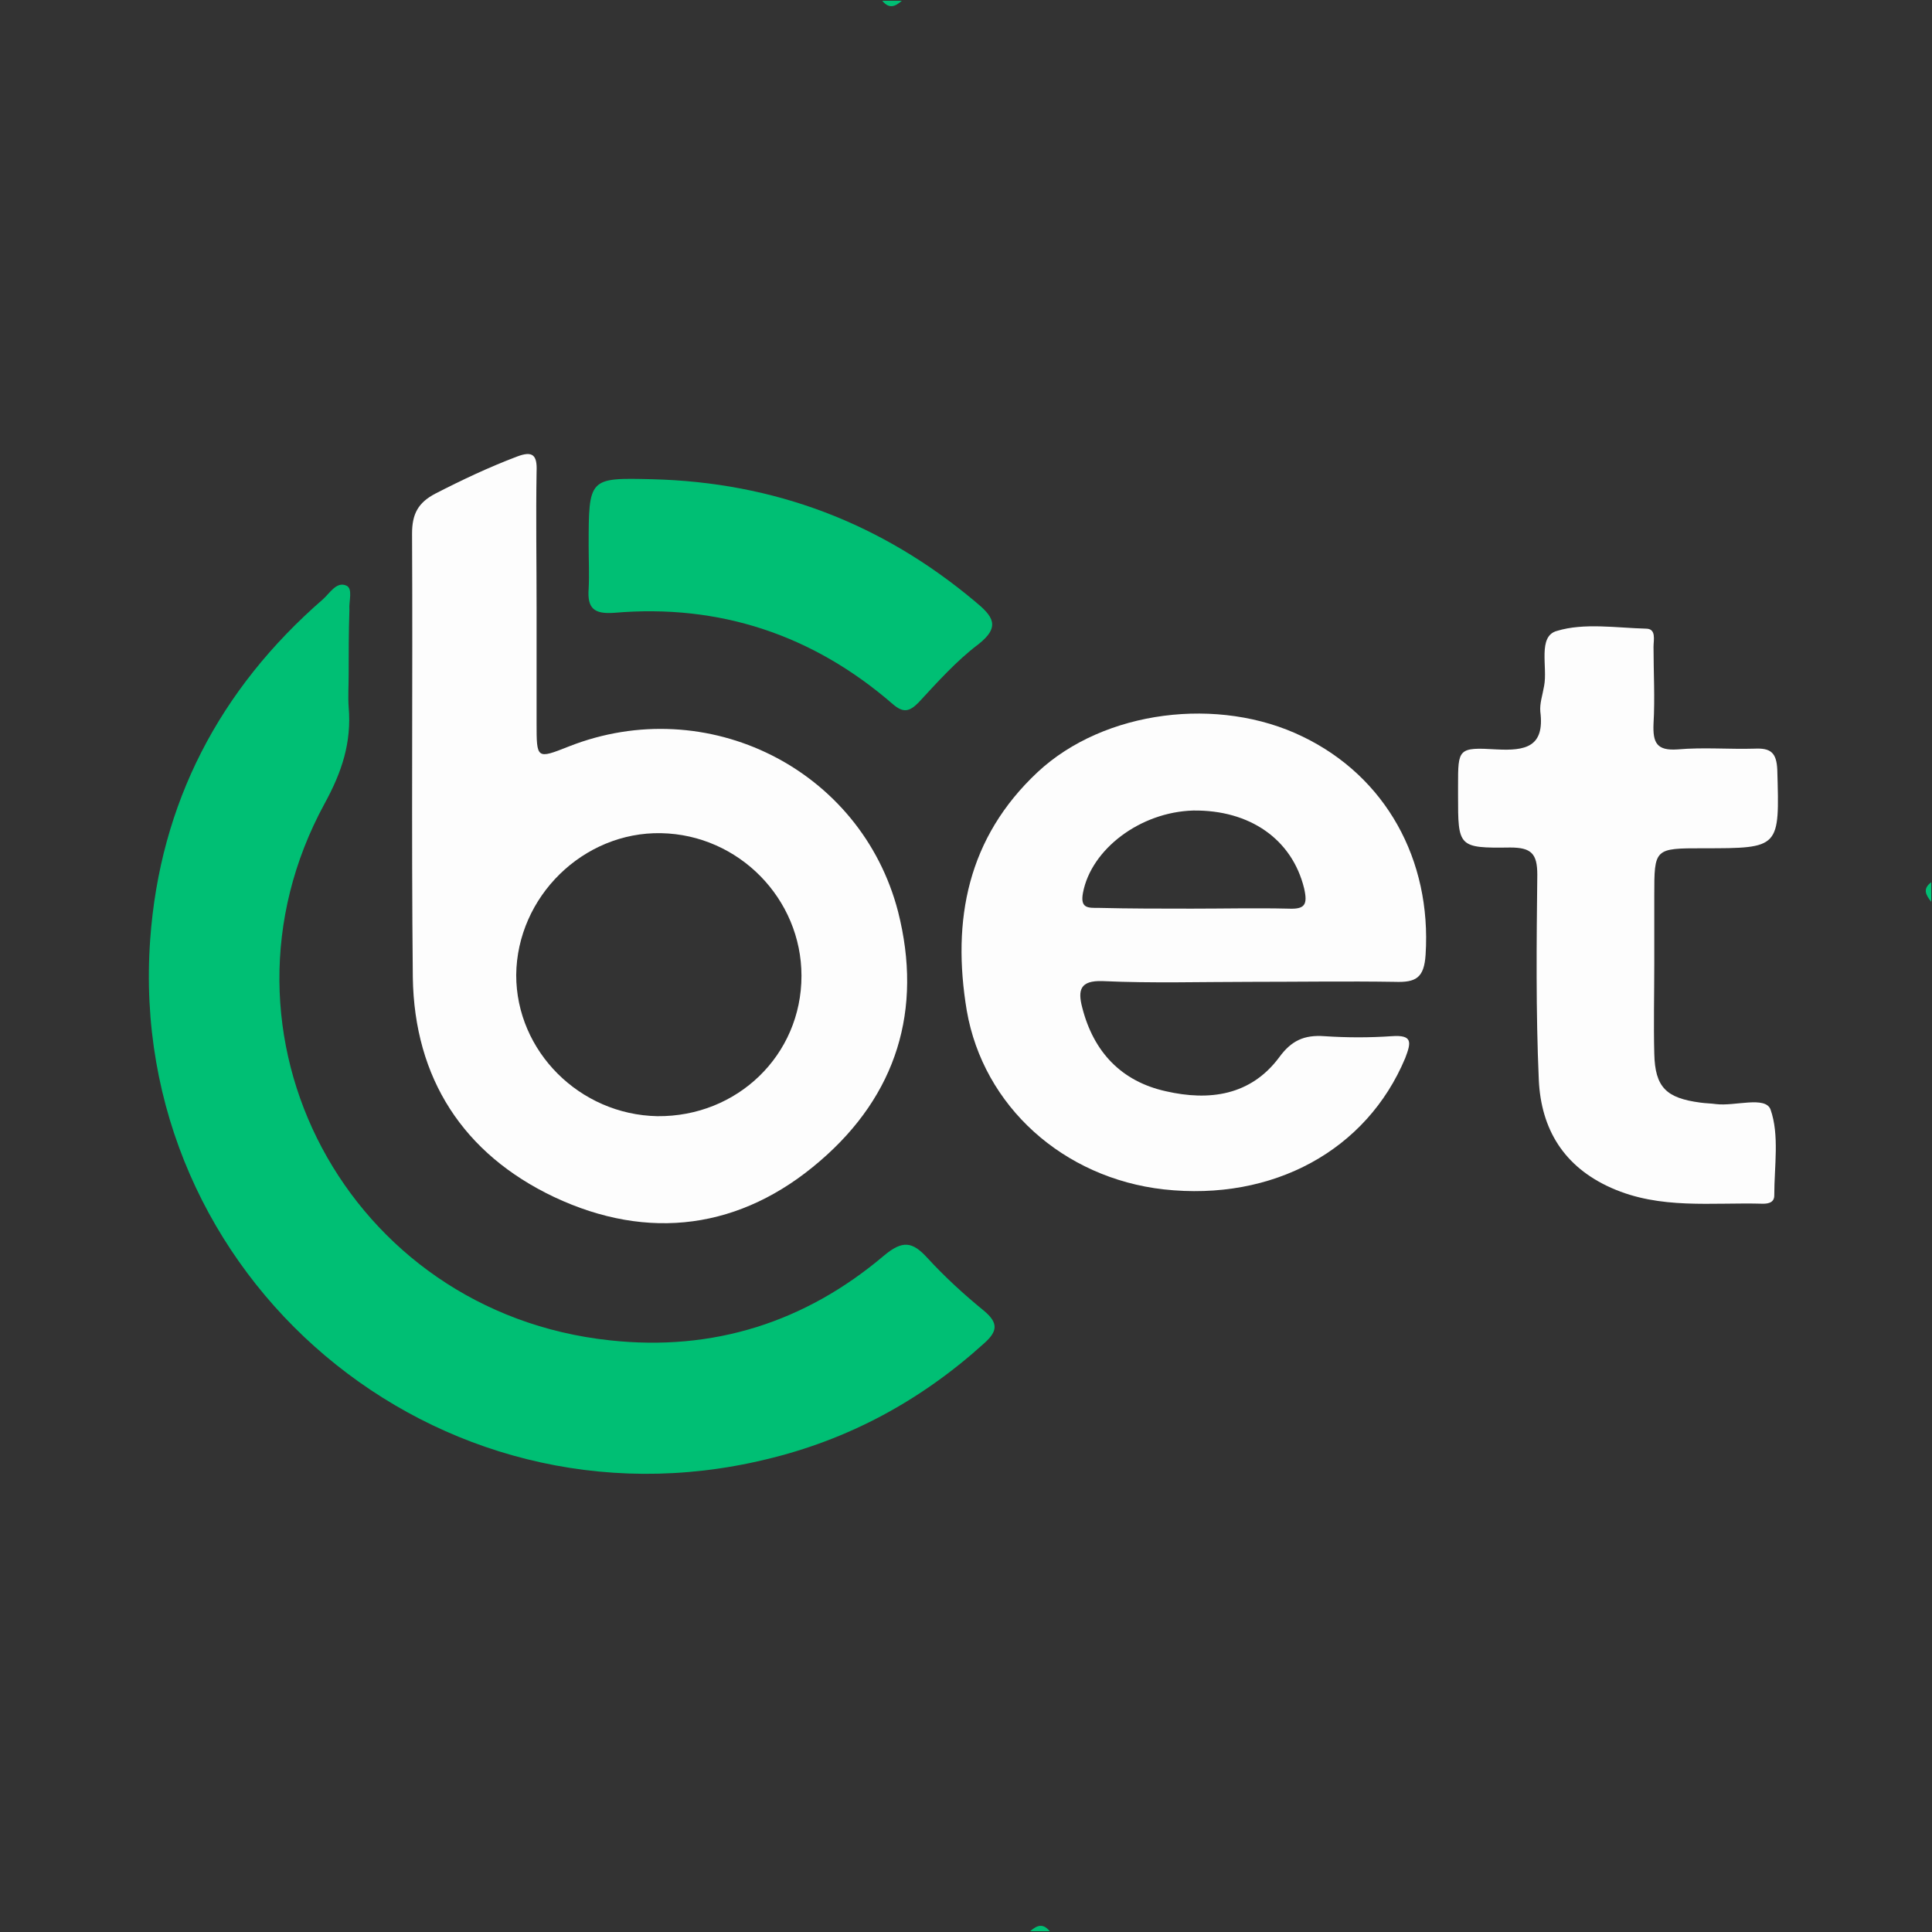
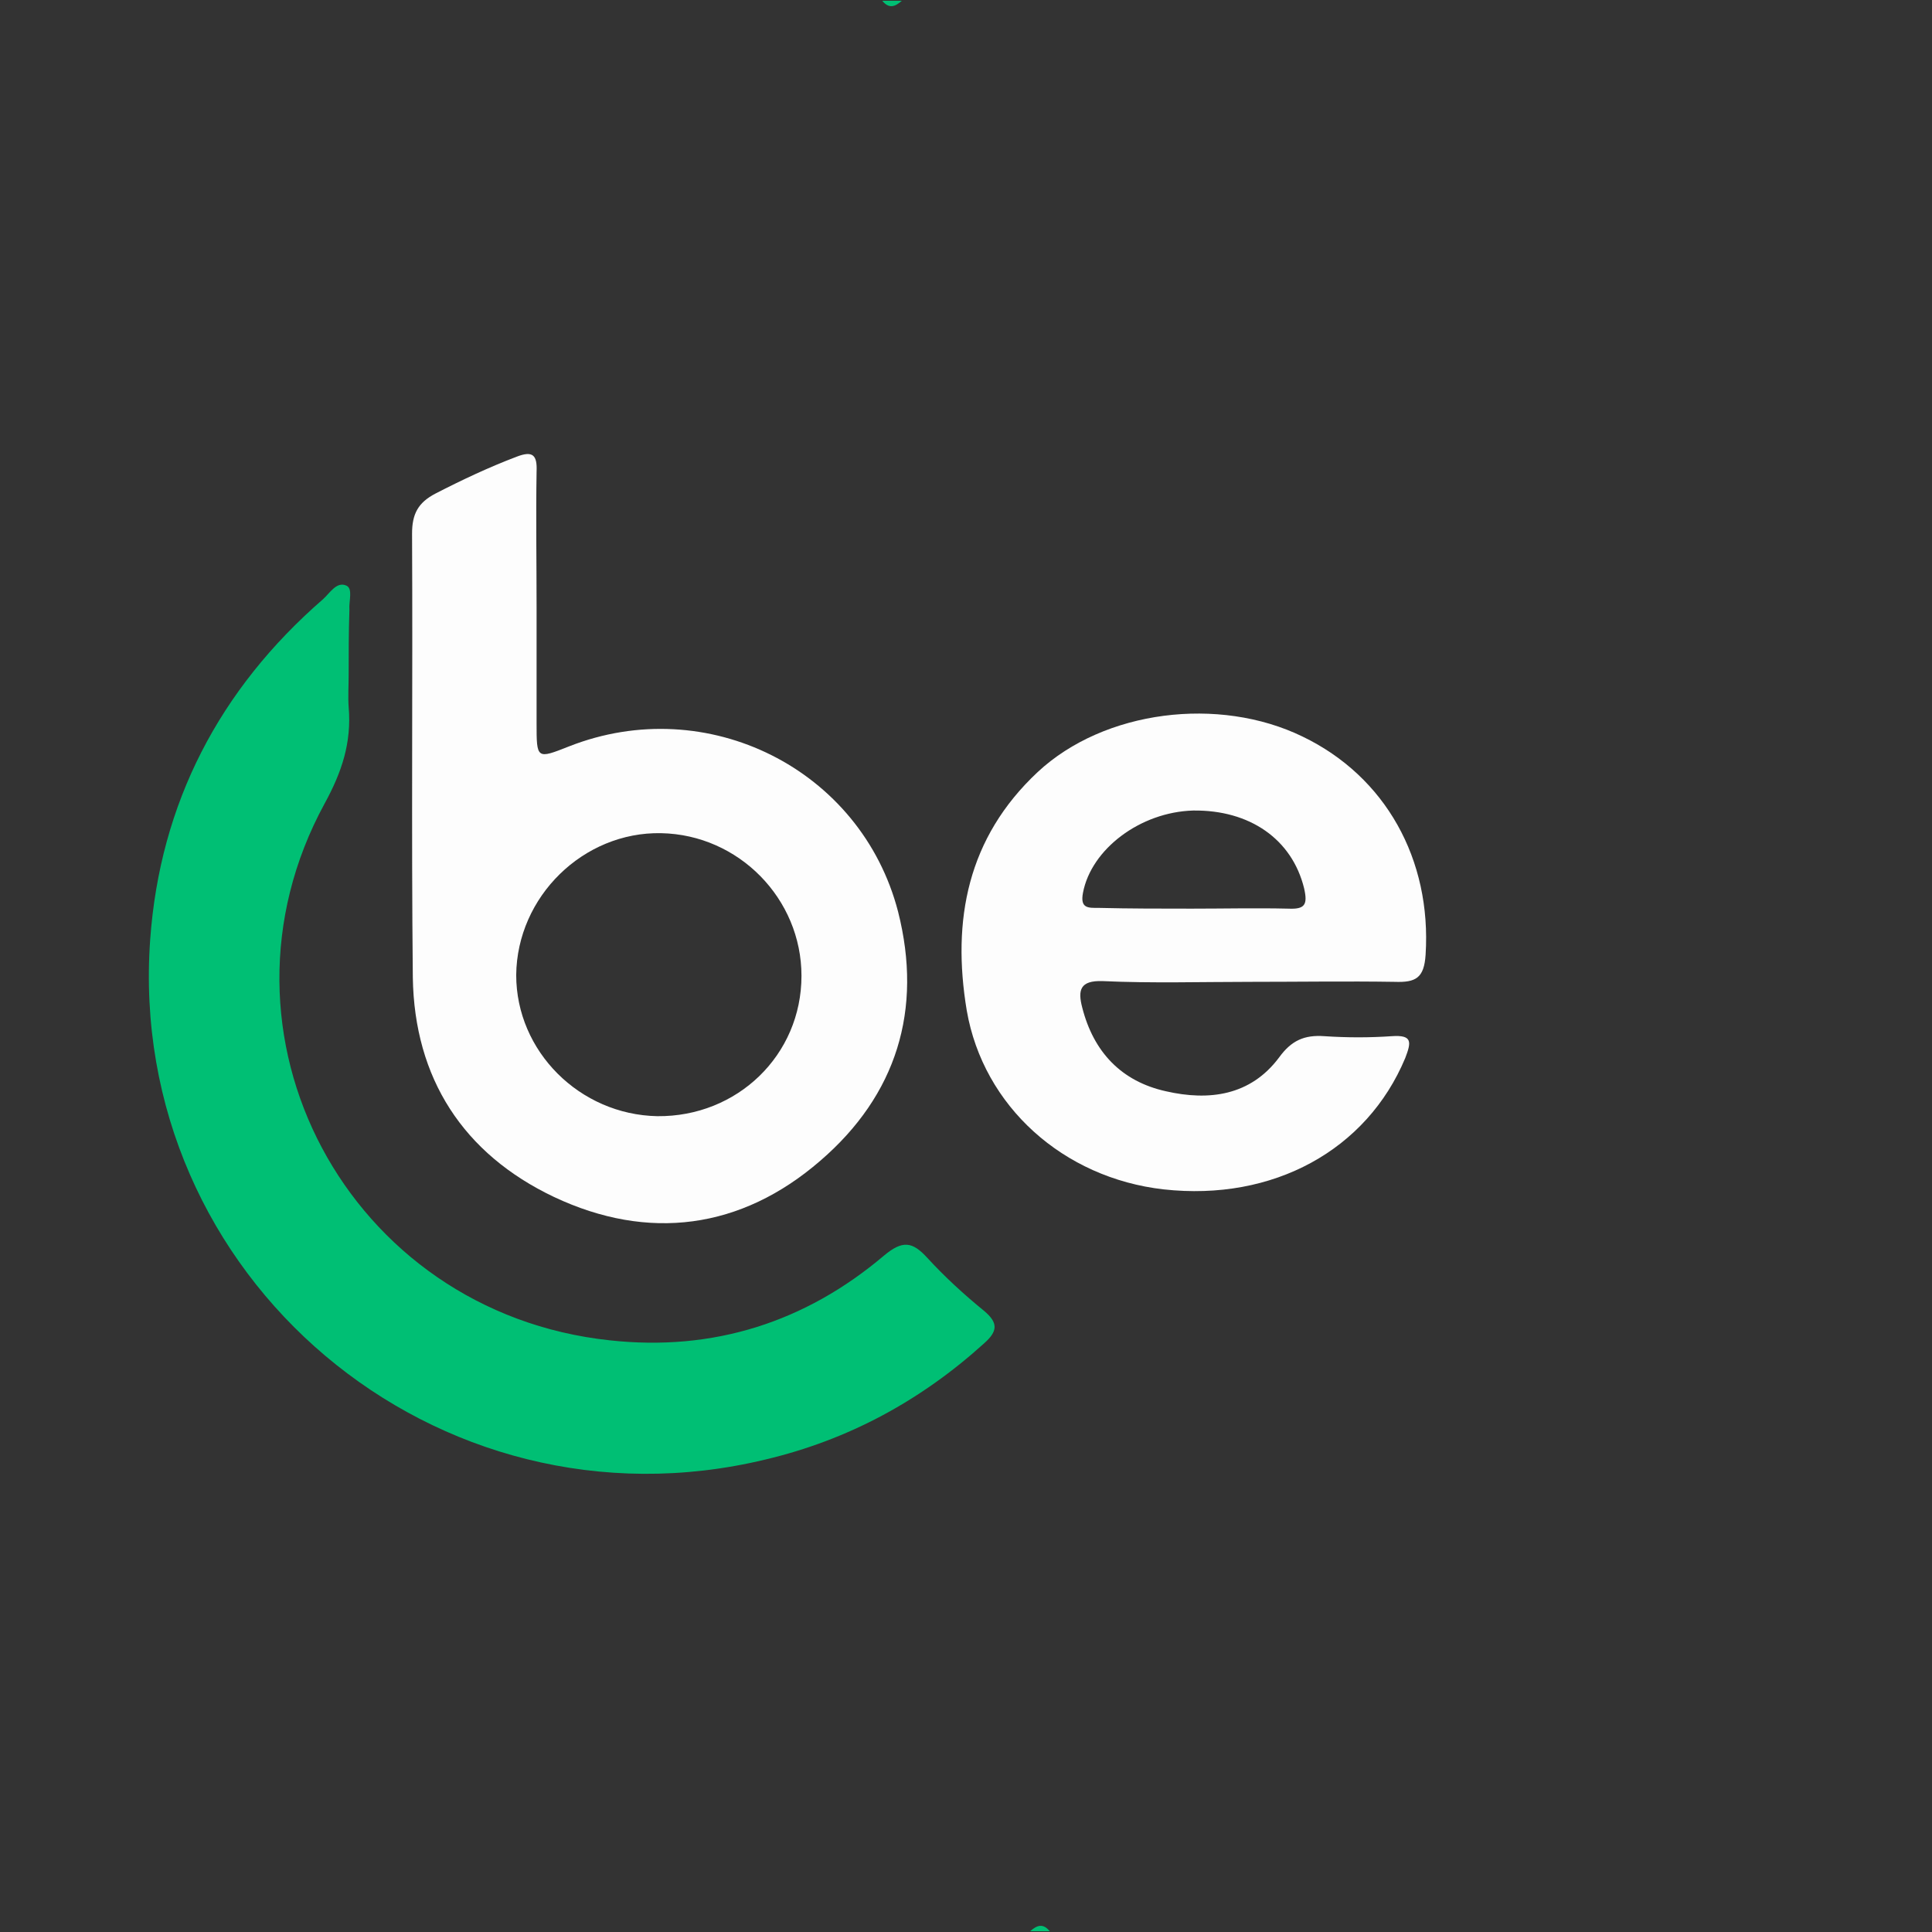
<svg xmlns="http://www.w3.org/2000/svg" version="1.1" id="Layer_1" x="0px" y="0px" viewBox="0 0 256 256" style="enable-background:new 0 0 256 256;" xml:space="preserve">
  <rect x="0" y="0" width="256" height="256" fill="#333333" stroke="none" />
  <style type="text/css"> .st0{fill:#00BF74;} .st1{fill:#FDFDFD;} .st2{display:none;fill:none;stroke:#000000;stroke-miterlimit:10;} </style>
  <g id="Y76zVr.tif">
    <g>
      <path class="st0" d="M119.5,0.1c-0.9,0.8-1.7,1.1-2.6,0C117.8,0.1,118.6,0.1,119.5,0.1z" />
-       <path class="st0" d="M255.9,119.5c-0.7-0.9-1.2-1.7,0-2.6C255.9,117.8,255.9,118.6,255.9,119.5z" />
      <path class="st0" d="M136.5,255.9c0.9-0.8,1.7-1.1,2.6,0C138.2,255.9,137.4,255.9,136.5,255.9z" />
      <path class="st0" d="M46.2,89.4c0,1.4-0.1,2.9,0,4.3c0.4,4.7-0.9,8.6-3.2,12.8c-16.6,30.5,3.1,67.4,37.8,71.1 c13.7,1.5,25.9-2.4,36.3-11.2c2.5-2.1,3.8-1.9,5.8,0.3c2.3,2.5,4.8,4.8,7.5,7c1.9,1.6,1.8,2.7,0,4.3c-8.4,7.6-18,12.8-29,15.4 c-43.6,10.5-84.7-24.2-81.5-68.9c1.3-18.1,9.2-33.2,22.9-45.1c0.9-0.8,1.8-2.4,3.1-1.8c0.9,0.4,0.3,2.1,0.4,3.2 C46.2,83.7,46.2,86.6,46.2,89.4z" />
      <path class="st1" d="M71.1,80.5c0,5.1,0,10.2,0,15.3c0,4.8,0,4.8,4.3,3.1c18.3-7.2,38.7,3,43.6,21.9c3.3,13-0.2,24.3-10.3,33 c-10.5,9.1-22.8,10.7-35.3,4.8c-12-5.7-18.5-15.7-18.7-29.1c-0.2-19.6,0-39.2-0.1-58.8c0-2.6,0.8-4.1,3.1-5.3 c3.5-1.8,7.1-3.5,10.8-4.9c2.1-0.8,2.7-0.2,2.6,2C71,68.5,71.1,74.5,71.1,80.5z M87.1,147.9c10.6,0.1,19.1-8.1,19.1-18.6 c0-10.2-8.3-18.7-18.6-18.9c-10.3-0.2-19.1,8.4-19.2,18.8C68.4,139.3,76.8,147.7,87.1,147.9z" />
      <path class="st1" d="M165.7,130.1c-6.5,0-13.1,0.2-19.6-0.1c-3-0.1-3.3,1.2-2.7,3.5c1.5,5.9,5.2,9.8,11.1,11.1 c5.7,1.3,11.2,0.6,15-4.5c1.6-2.2,3.3-3,6-2.8c3,0.2,6,0.2,8.9,0c2.8-0.2,2.6,0.8,1.8,2.9c-5.1,12.2-17.5,19-32,17.4 c-13.3-1.5-23.9-11-26.1-23.7c-2-12,0.1-22.9,9.4-31.6c8.8-8.2,24-10.1,35.1-4.7c11,5.3,17.1,16.3,16.3,28.9 c-0.2,3.1-1.3,3.7-4.1,3.6C178.5,130,172.1,130.1,165.7,130.1z M157.9,120.4c4.3,0,8.5-0.1,12.8,0c2.2,0.1,2.6-0.5,2.1-2.7 c-1.6-6.5-7.2-10.4-14.7-10.3c-7,0.2-13.5,5.1-14.6,10.9c-0.4,2.1,0.7,2,2.1,2C149.7,120.4,153.8,120.4,157.9,120.4z" />
-       <path class="st1" d="M219.2,127.7c0,4-0.1,8,0,11.9c0.1,4.5,1.6,5.9,6.1,6.5c0.7,0.1,1.4,0.1,2.1,0.2c2.5,0.3,6.5-1.1,7.2,0.7 c1.2,3.4,0.5,7.5,0.5,11.4c0,0.9-0.7,1.1-1.5,1.1c-6.8-0.2-13.6,0.8-20.1-2.1c-6.3-2.8-9.3-7.8-9.6-14.3 c-0.4-9.1-0.3-18.2-0.2-27.2c0-2.8-0.8-3.6-3.6-3.6c-6.9,0.1-6.9-0.1-6.9-6.9c0-0.4,0-0.9,0-1.3c0-4.9,0-5.1,5.1-4.8 c3.8,0.2,6.4-0.3,5.8-5c-0.1-1.1,0.3-2.2,0.5-3.4c0.5-2.5-0.9-6.6,1.7-7.3c3.6-1.1,7.9-0.4,11.8-0.3c1.4,0,1,1.5,1,2.4 c0,3.4,0.2,6.8,0,10.2c-0.1,2.5,0.4,3.6,3.2,3.4c3.4-0.3,6.8,0,10.2-0.1c2.1-0.1,2.9,0.5,3,2.8c0.3,10.4,0.4,10.4-9.8,10.4 c-6.5,0-6.5,0-6.5,6.3C219.2,121.7,219.2,124.7,219.2,127.7L219.2,127.7z" />
-       <path class="st0" d="M78,72.4c0-9.1,0-9.1,8.4-8.9c16.2,0.4,30.4,5.8,42.8,16.2c2.3,1.9,3.5,3.3,0.4,5.7c-2.9,2.2-5.4,5-7.9,7.7 c-1.2,1.2-2,1.4-3.4,0.2c-10.6-9.2-23-13.3-36.9-12.1c-2.7,0.2-3.6-0.6-3.4-3.2C78.1,76.1,78,74.2,78,72.4z" />
    </g>
  </g>
  <circle class="st2" cx="128" cy="128" r="128" />
</svg>